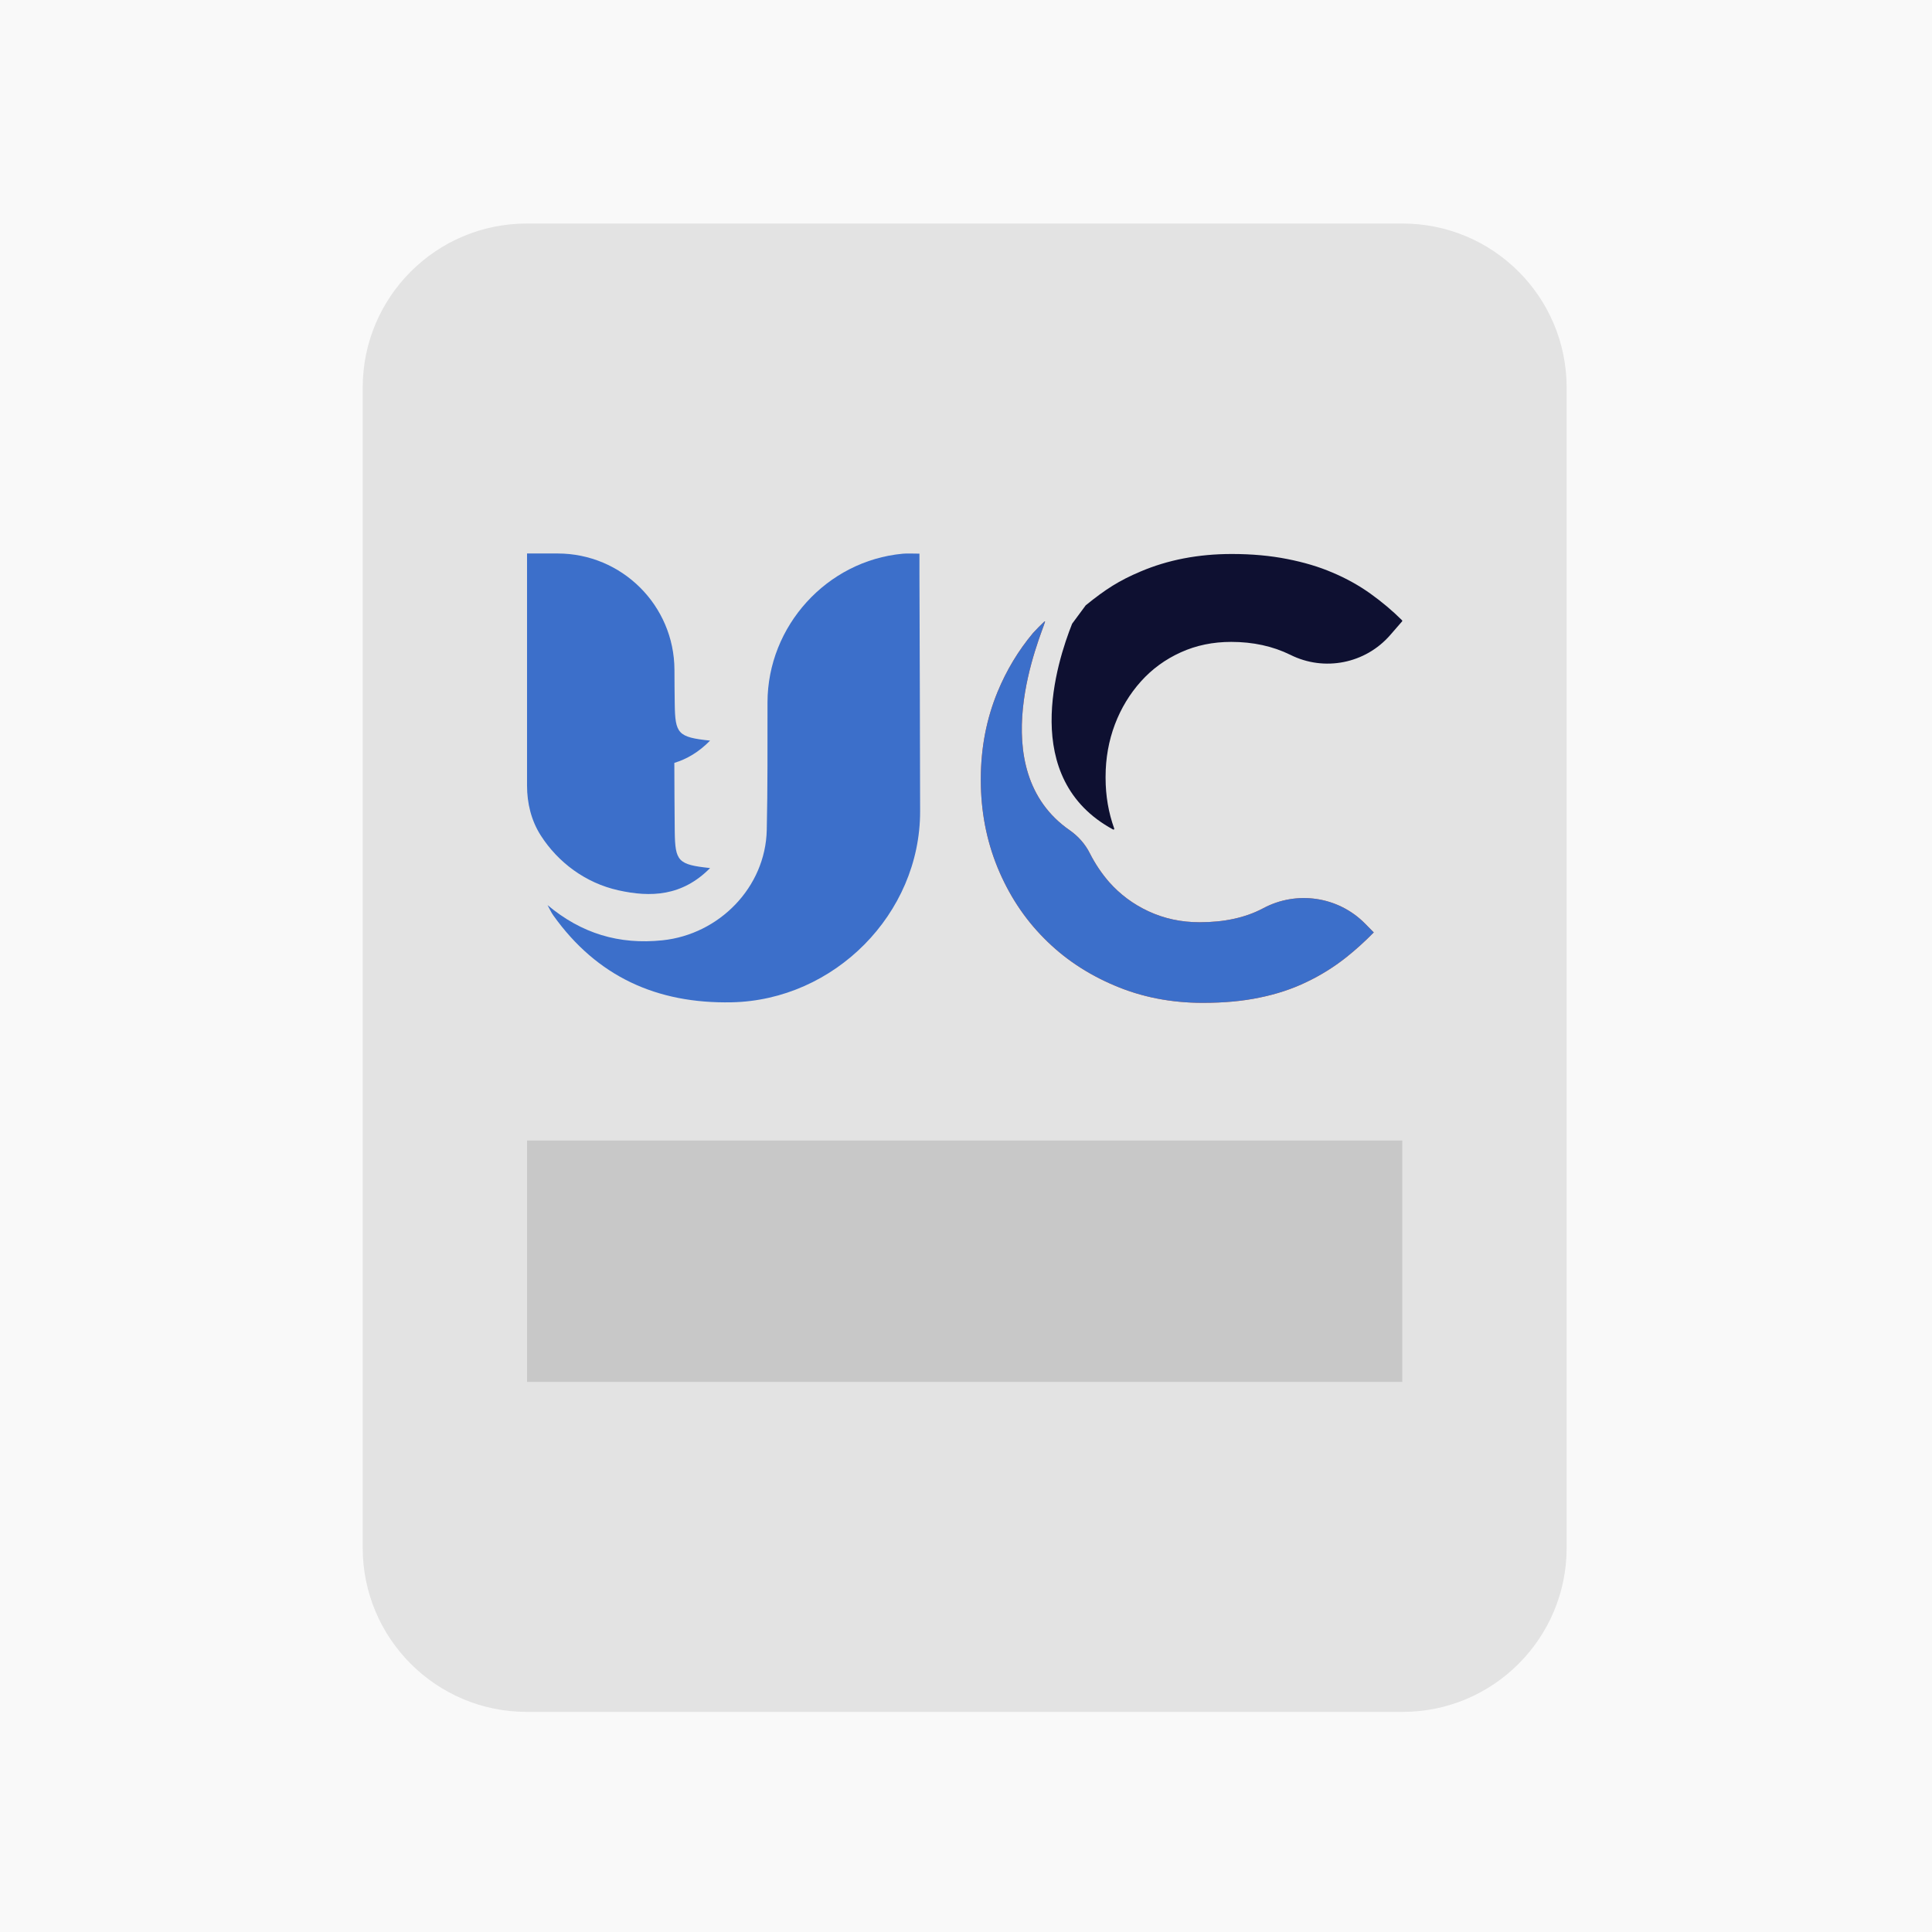
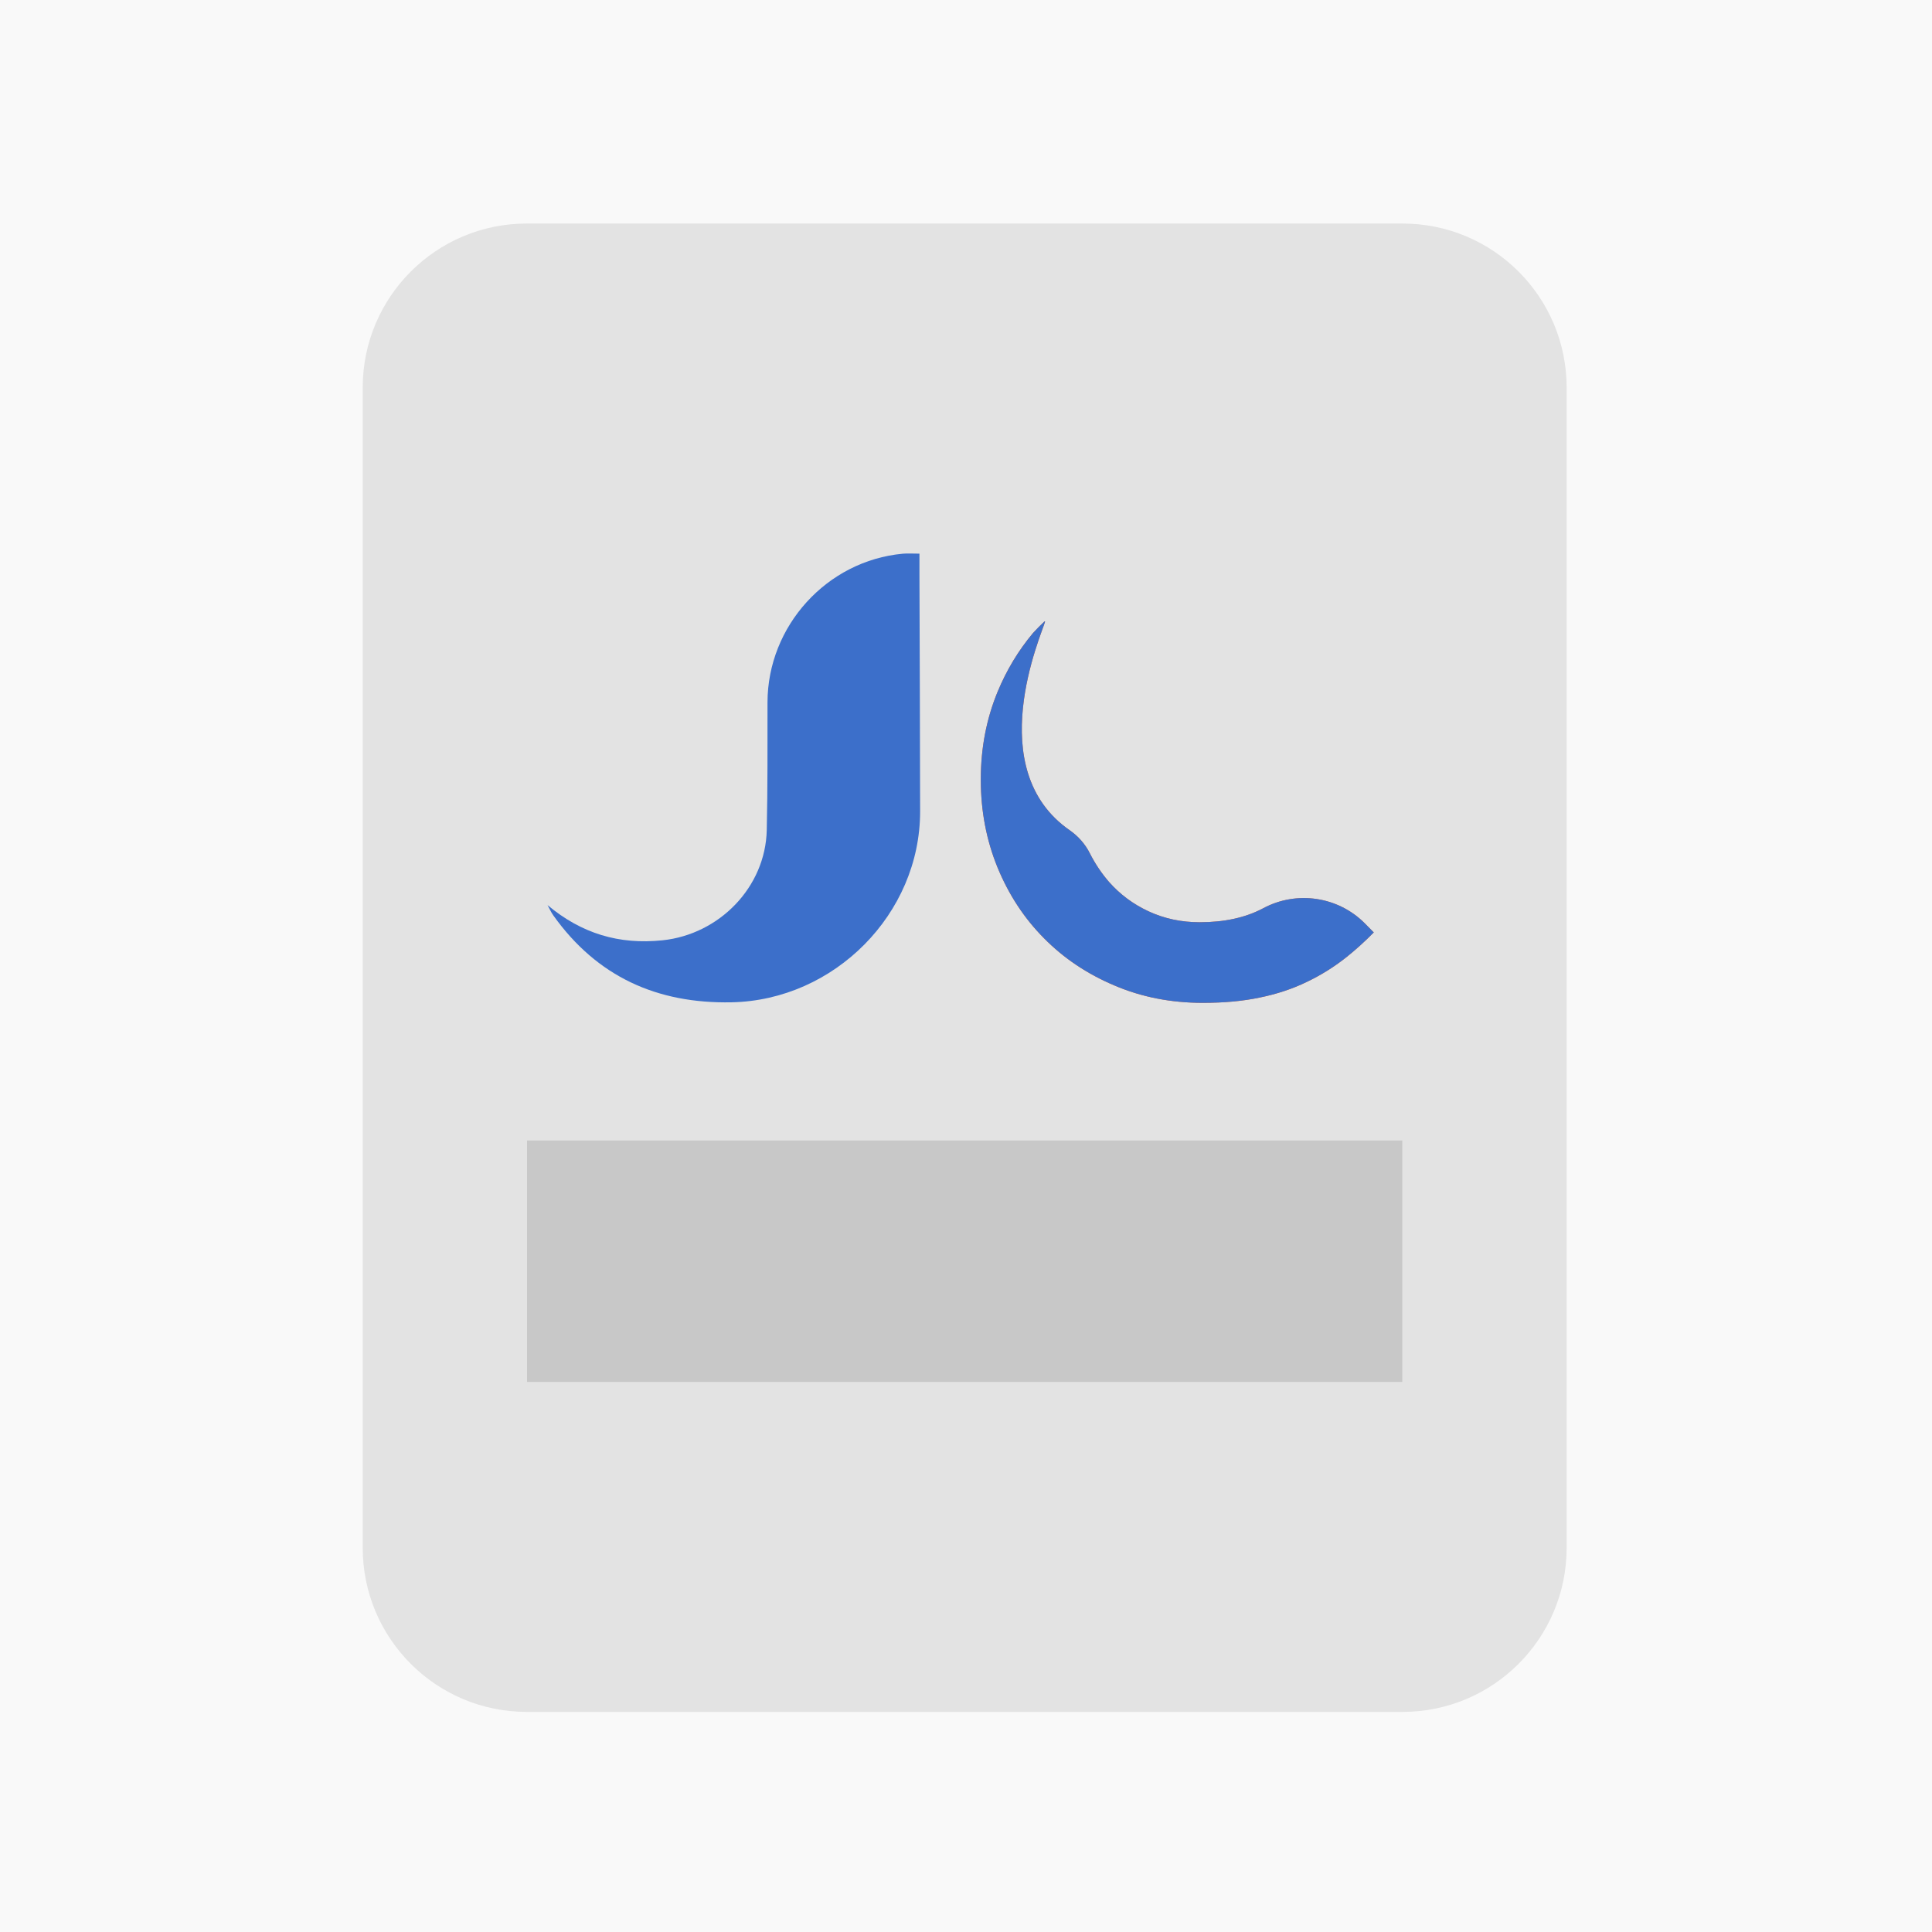
<svg xmlns="http://www.w3.org/2000/svg" width="500" height="500" viewBox="0 0 132.292 132.292" version="1.1" id="svg1067">
  <rect x="0" y="0" width="132.292" height="132.292" fill="#333333" stroke="none" />
  <defs id="defs1061" />
  <g id="layer1" transform="translate(0,-164.708)">
    <g id="g1759" transform="translate(0,4.4685872e-6)">
      <rect y="164.33" x="-0.189" height="133.048" width="132.67" id="rect1669" style="opacity:1;fill:#ffffff;fill-opacity:0.969;stroke-width:0.265" />
      <g id="g1002" transform="matrix(0.788,0,0,-0.788,-91.545,435.948)">
        <g id="g60" transform="translate(238.052,195.456)">
          <path d="M 0,0 H -76.103 C -83.977,0 -90.36,6.383 -90.36,14.258 v 100.818 c 0,7.875 6.383,14.257 14.257,14.257 H 0 c 7.874,0 14.257,-6.382 14.257,-14.257 V 14.258 C 14.257,6.383 7.874,0 0,0" style="fill:#e3e3e3;fill-opacity:1;fill-rule:nonzero;stroke:none" id="path62" />
        </g>
        <g id="g986">
          <g transform="translate(235.549,263.188)" id="g64">
            <path id="path66" style="fill:#f26621;fill-opacity:1;fill-rule:nonzero;stroke:none" d="m 0,0 c -0.785,-0.797 -1.596,-1.533 -2.431,-2.193 -1.046,-0.823 -2.18,-1.533 -3.414,-2.119 -1.233,-0.598 -2.592,-1.046 -4.062,-1.346 -1.471,-0.311 -3.115,-0.461 -4.947,-0.461 -2.754,0 -5.322,0.499 -7.677,1.508 -2.367,0.997 -4.411,2.368 -6.131,4.112 -1.72,1.733 -3.066,3.789 -4.037,6.157 -0.96,2.355 -1.447,4.884 -1.447,7.576 v 0.1 c 0,2.692 0.487,5.209 1.447,7.552 0.785,1.906 1.819,3.614 3.09,5.134 0.324,0.349 0.648,0.686 0.997,1.009 0.037,-0.025 0,0 0.05,-0.025 -0.325,-1.146 -5.534,-12.835 2.168,-18.144 0.723,-0.511 1.321,-1.184 1.72,-1.981 0.461,-0.91 1.022,-1.745 1.669,-2.492 0.947,-1.072 2.094,-1.932 3.44,-2.555 1.346,-0.623 2.816,-0.947 4.436,-0.947 2.144,0 3.963,0.399 5.458,1.184 l 0.05,0.025 c 2.916,1.57 6.53,1.034 8.86,-1.322 z" />
          </g>
          <g style="fill:#3c6fca;fill-opacity:1" transform="translate(235.549,263.188)" id="g68">
            <path id="path70" style="fill:#3c6fca;fill-opacity:1;fill-rule:nonzero;stroke:none" d="m 0,0 c -0.785,-0.797 -1.596,-1.533 -2.431,-2.193 -1.046,-0.823 -2.18,-1.533 -3.414,-2.119 -1.233,-0.598 -2.592,-1.046 -4.062,-1.346 -1.471,-0.311 -3.115,-0.461 -4.947,-0.461 -2.754,0 -5.322,0.499 -7.677,1.508 -2.367,0.997 -4.411,2.368 -6.131,4.112 -1.72,1.733 -3.066,3.789 -4.037,6.157 -0.96,2.355 -1.447,4.884 -1.447,7.576 v 0.1 c 0,2.692 0.487,5.209 1.447,7.552 0.785,1.906 1.819,3.614 3.09,5.134 0.324,0.349 0.648,0.686 0.997,1.009 0.037,-0.025 0,0 0.05,-0.025 -0.325,-1.146 -5.534,-12.835 2.168,-18.144 0.723,-0.511 1.321,-1.184 1.72,-1.981 0.461,-0.91 1.022,-1.745 1.669,-2.492 0.947,-1.072 2.094,-1.932 3.44,-2.555 1.346,-0.623 2.816,-0.947 4.436,-0.947 2.144,0 3.963,0.399 5.458,1.184 l 0.05,0.025 c 2.916,1.57 6.53,1.034 8.86,-1.322 z" />
          </g>
          <g transform="translate(238.012,290.22)" id="g72">
-             <path id="path74" style="fill:#0e1031;fill-opacity:1;fill-rule:nonzero;stroke:none" d="m 0,0 -1.032,-1.188 c -2.162,-2.49 -5.737,-3.197 -8.684,-1.718 -1.52,0.748 -3.24,1.121 -5.134,1.121 -1.583,0 -3.041,-0.298 -4.386,-0.909 -1.346,-0.611 -2.493,-1.446 -3.465,-2.53 -0.959,-1.071 -1.72,-2.318 -2.255,-3.726 -0.536,-1.421 -0.811,-2.941 -0.811,-4.549 v -0.111 c 0,-1.548 0.254,-3.014 0.751,-4.399 0.021,-0.057 -0.044,-0.108 -0.096,-0.08 -8.184,4.423 -4.882,14.56 -3.563,17.883 0.402,0.543 0.781,1.057 1.182,1.6 1.746,1.415 2.91,2.152 4.742,2.928 2.393,1.022 5.047,1.532 7.951,1.532 1.757,0 3.364,-0.149 4.81,-0.436 1.458,-0.286 2.766,-0.672 3.95,-1.184 1.185,-0.498 2.281,-1.109 3.277,-1.819 0.992,-0.71 1.912,-1.48 2.76,-2.323 C 0.022,0.067 0.023,0.026 0,0" />
-           </g>
+             </g>
          <g style="fill:#3c6fca;fill-opacity:1" transform="translate(169.911,266.849)" id="g76">
-             <path id="path78" style="fill:#3c6fca;fill-opacity:1;fill-rule:nonzero;stroke:none" d="M 0,0 C 2.786,-0.621 5.537,-0.531 7.967,1.934 5.167,2.228 4.93,2.521 4.895,5.132 4.867,7.108 4.874,9.091 4.86,11.074 5.935,11.396 6.982,12.003 7.967,13.008 5.167,13.302 4.93,13.602 4.895,16.206 4.879,17.191 4.874,18.176 4.87,19.162 4.848,24.75 0.308,29.268 -5.281,29.268 H -7.939 V 9.088 c 0,-1.517 0.368,-3.03 1.184,-4.309 C -5.255,2.43 -2.859,0.634 0,0" />
-           </g>
+             </g>
          <g style="fill:#3c6fca;fill-opacity:1" transform="translate(196.07,296.103)" id="g80">
            <path id="path82" style="fill:#3c6fca;fill-opacity:1;fill-rule:nonzero;stroke:none" d="m 0,0 c -0.618,0 -1.036,0.033 -1.447,-0.005 -6.596,-0.609 -11.746,-6.279 -11.756,-12.917 -0.005,-3.7 0.019,-7.402 -0.065,-11.101 -0.112,-4.961 -4.126,-9.06 -9.057,-9.575 -3.788,-0.396 -7.048,0.594 -9.991,3.057 0.164,-0.297 0.301,-0.614 0.497,-0.889 3.795,-5.326 9.008,-7.687 15.498,-7.556 8.918,0.179 16.385,7.68 16.379,16.585 C 0.053,-15.528 0.02,-8.655 0,-1.783 -0.001,-1.218 0,-0.653 0,0" />
          </g>
        </g>
        <path d="m 238.028,224.129 h -76.057 v 20.978 h 76.057 z" style="fill:#c8c8c8;fill-opacity:1;fill-rule:nonzero;stroke:none" id="path84" />
      </g>
    </g>
  </g>
</svg>